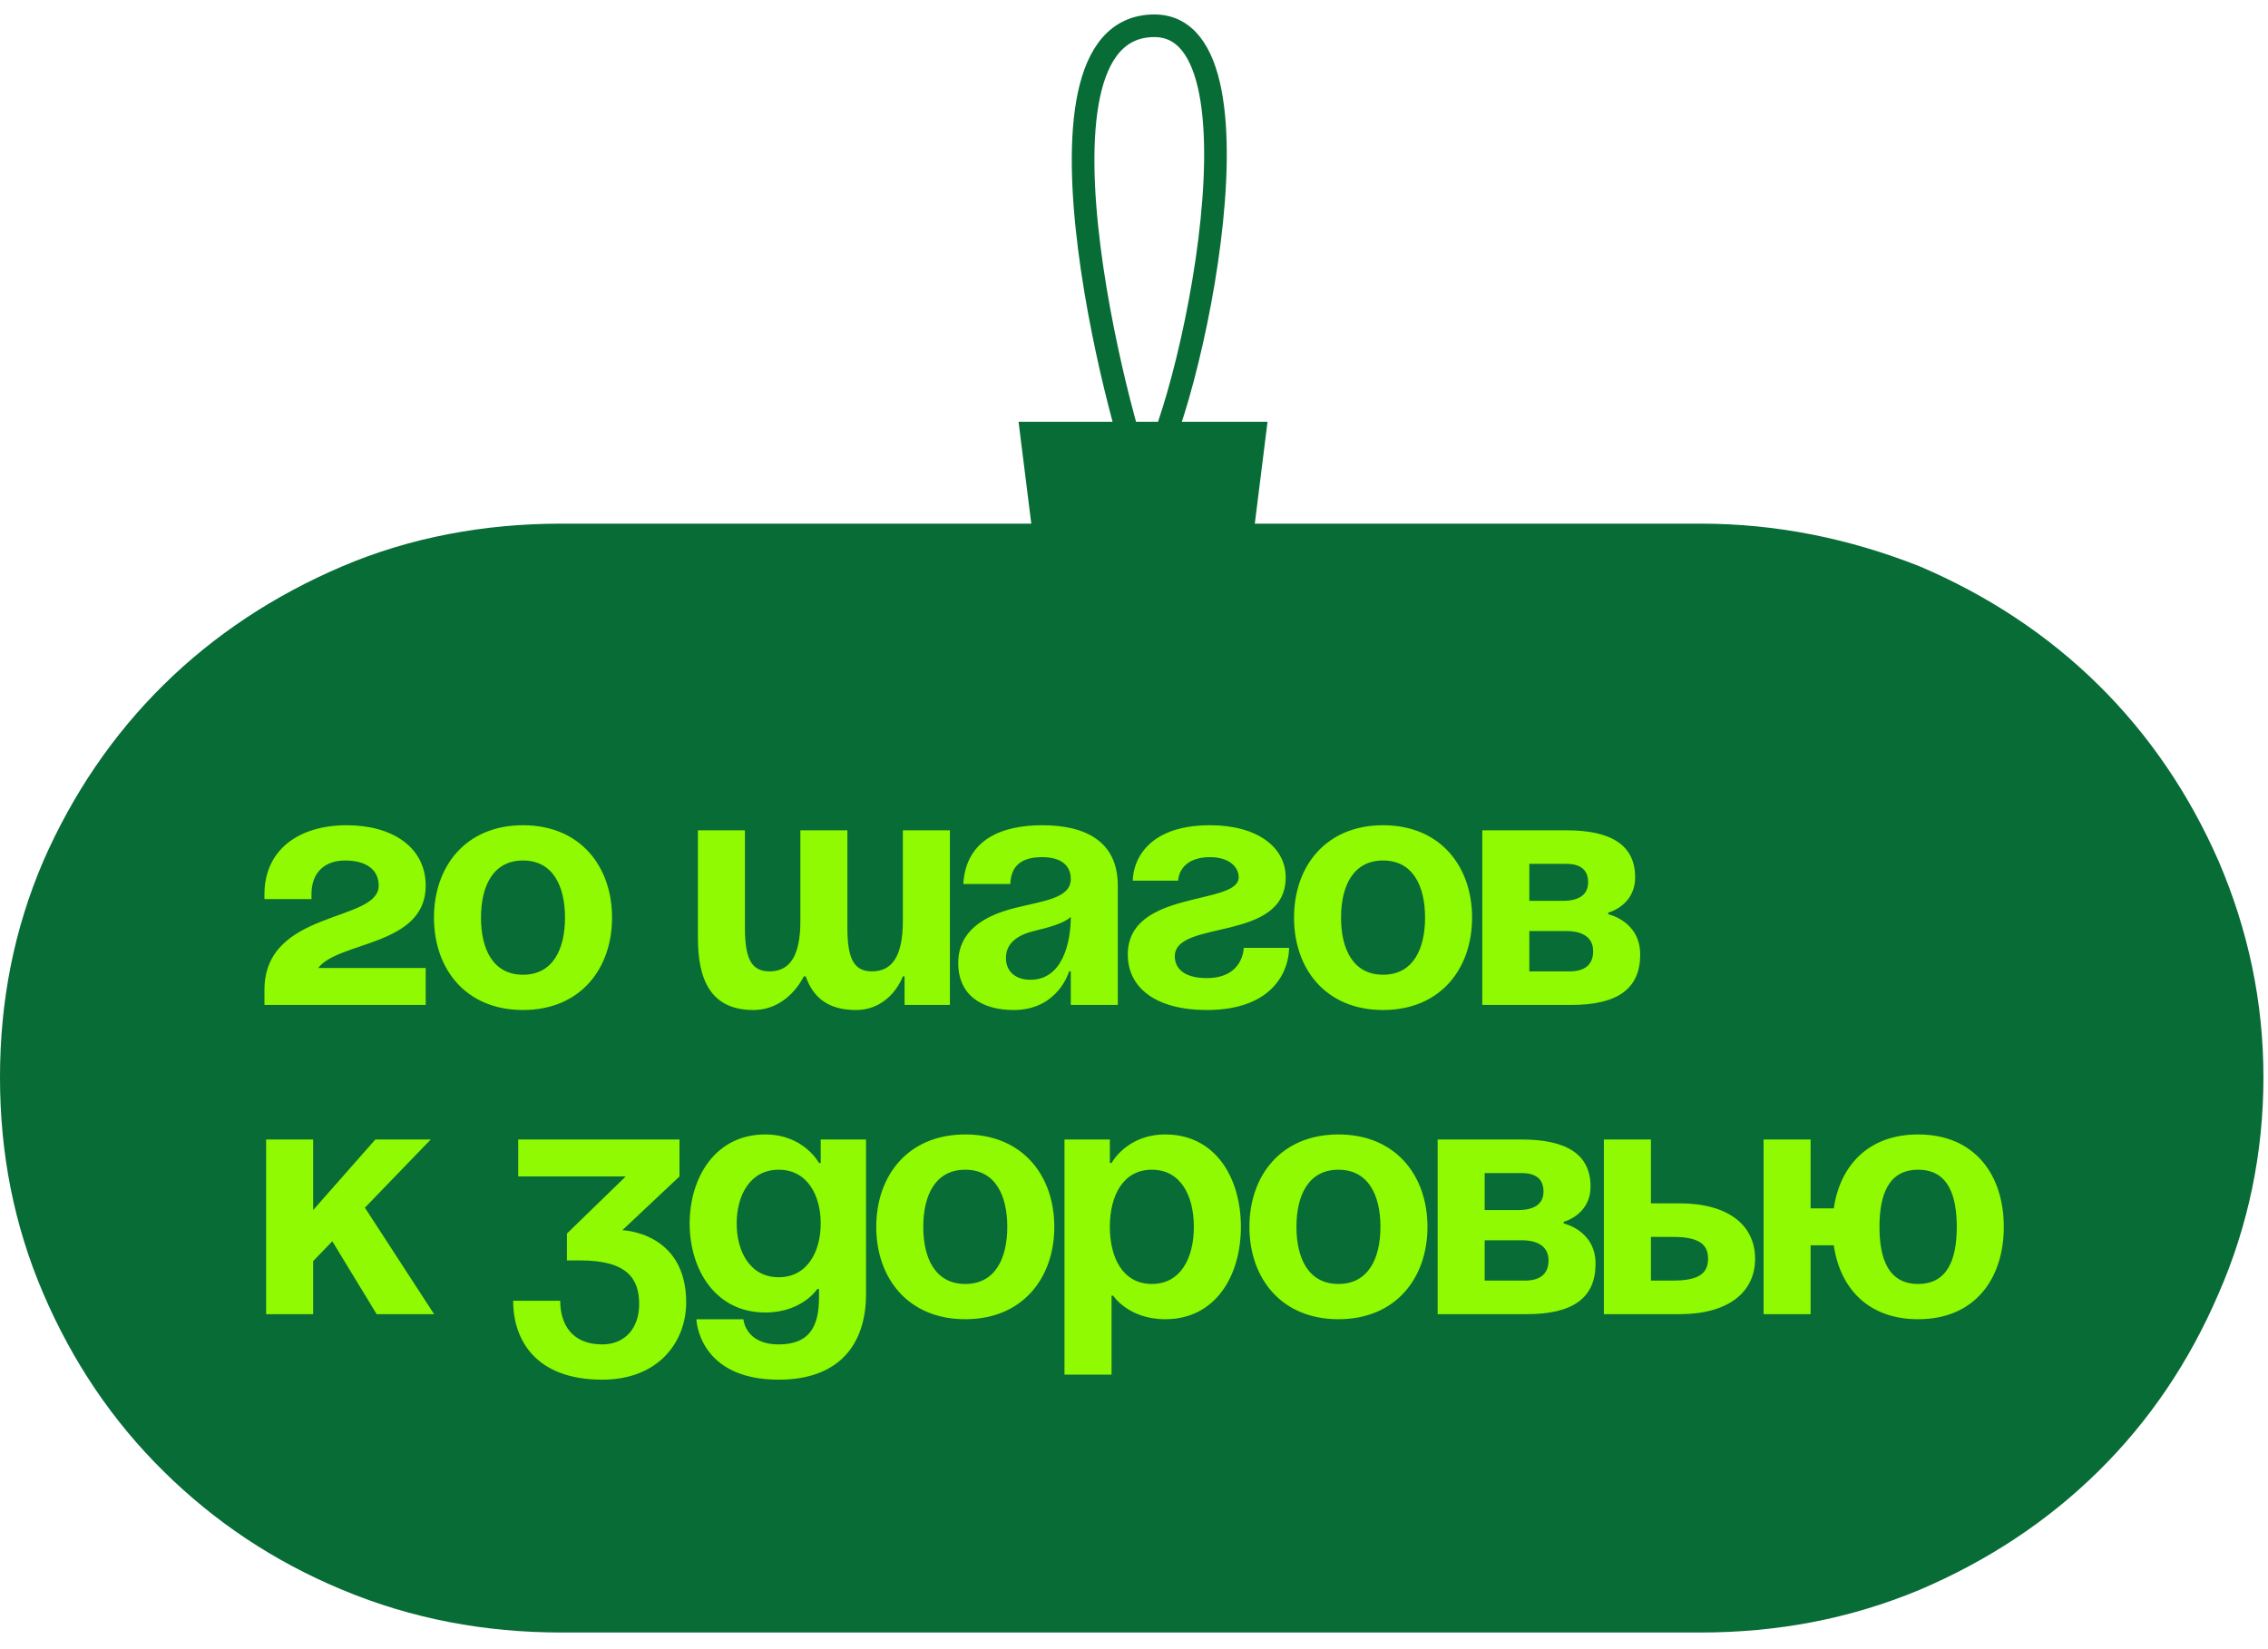
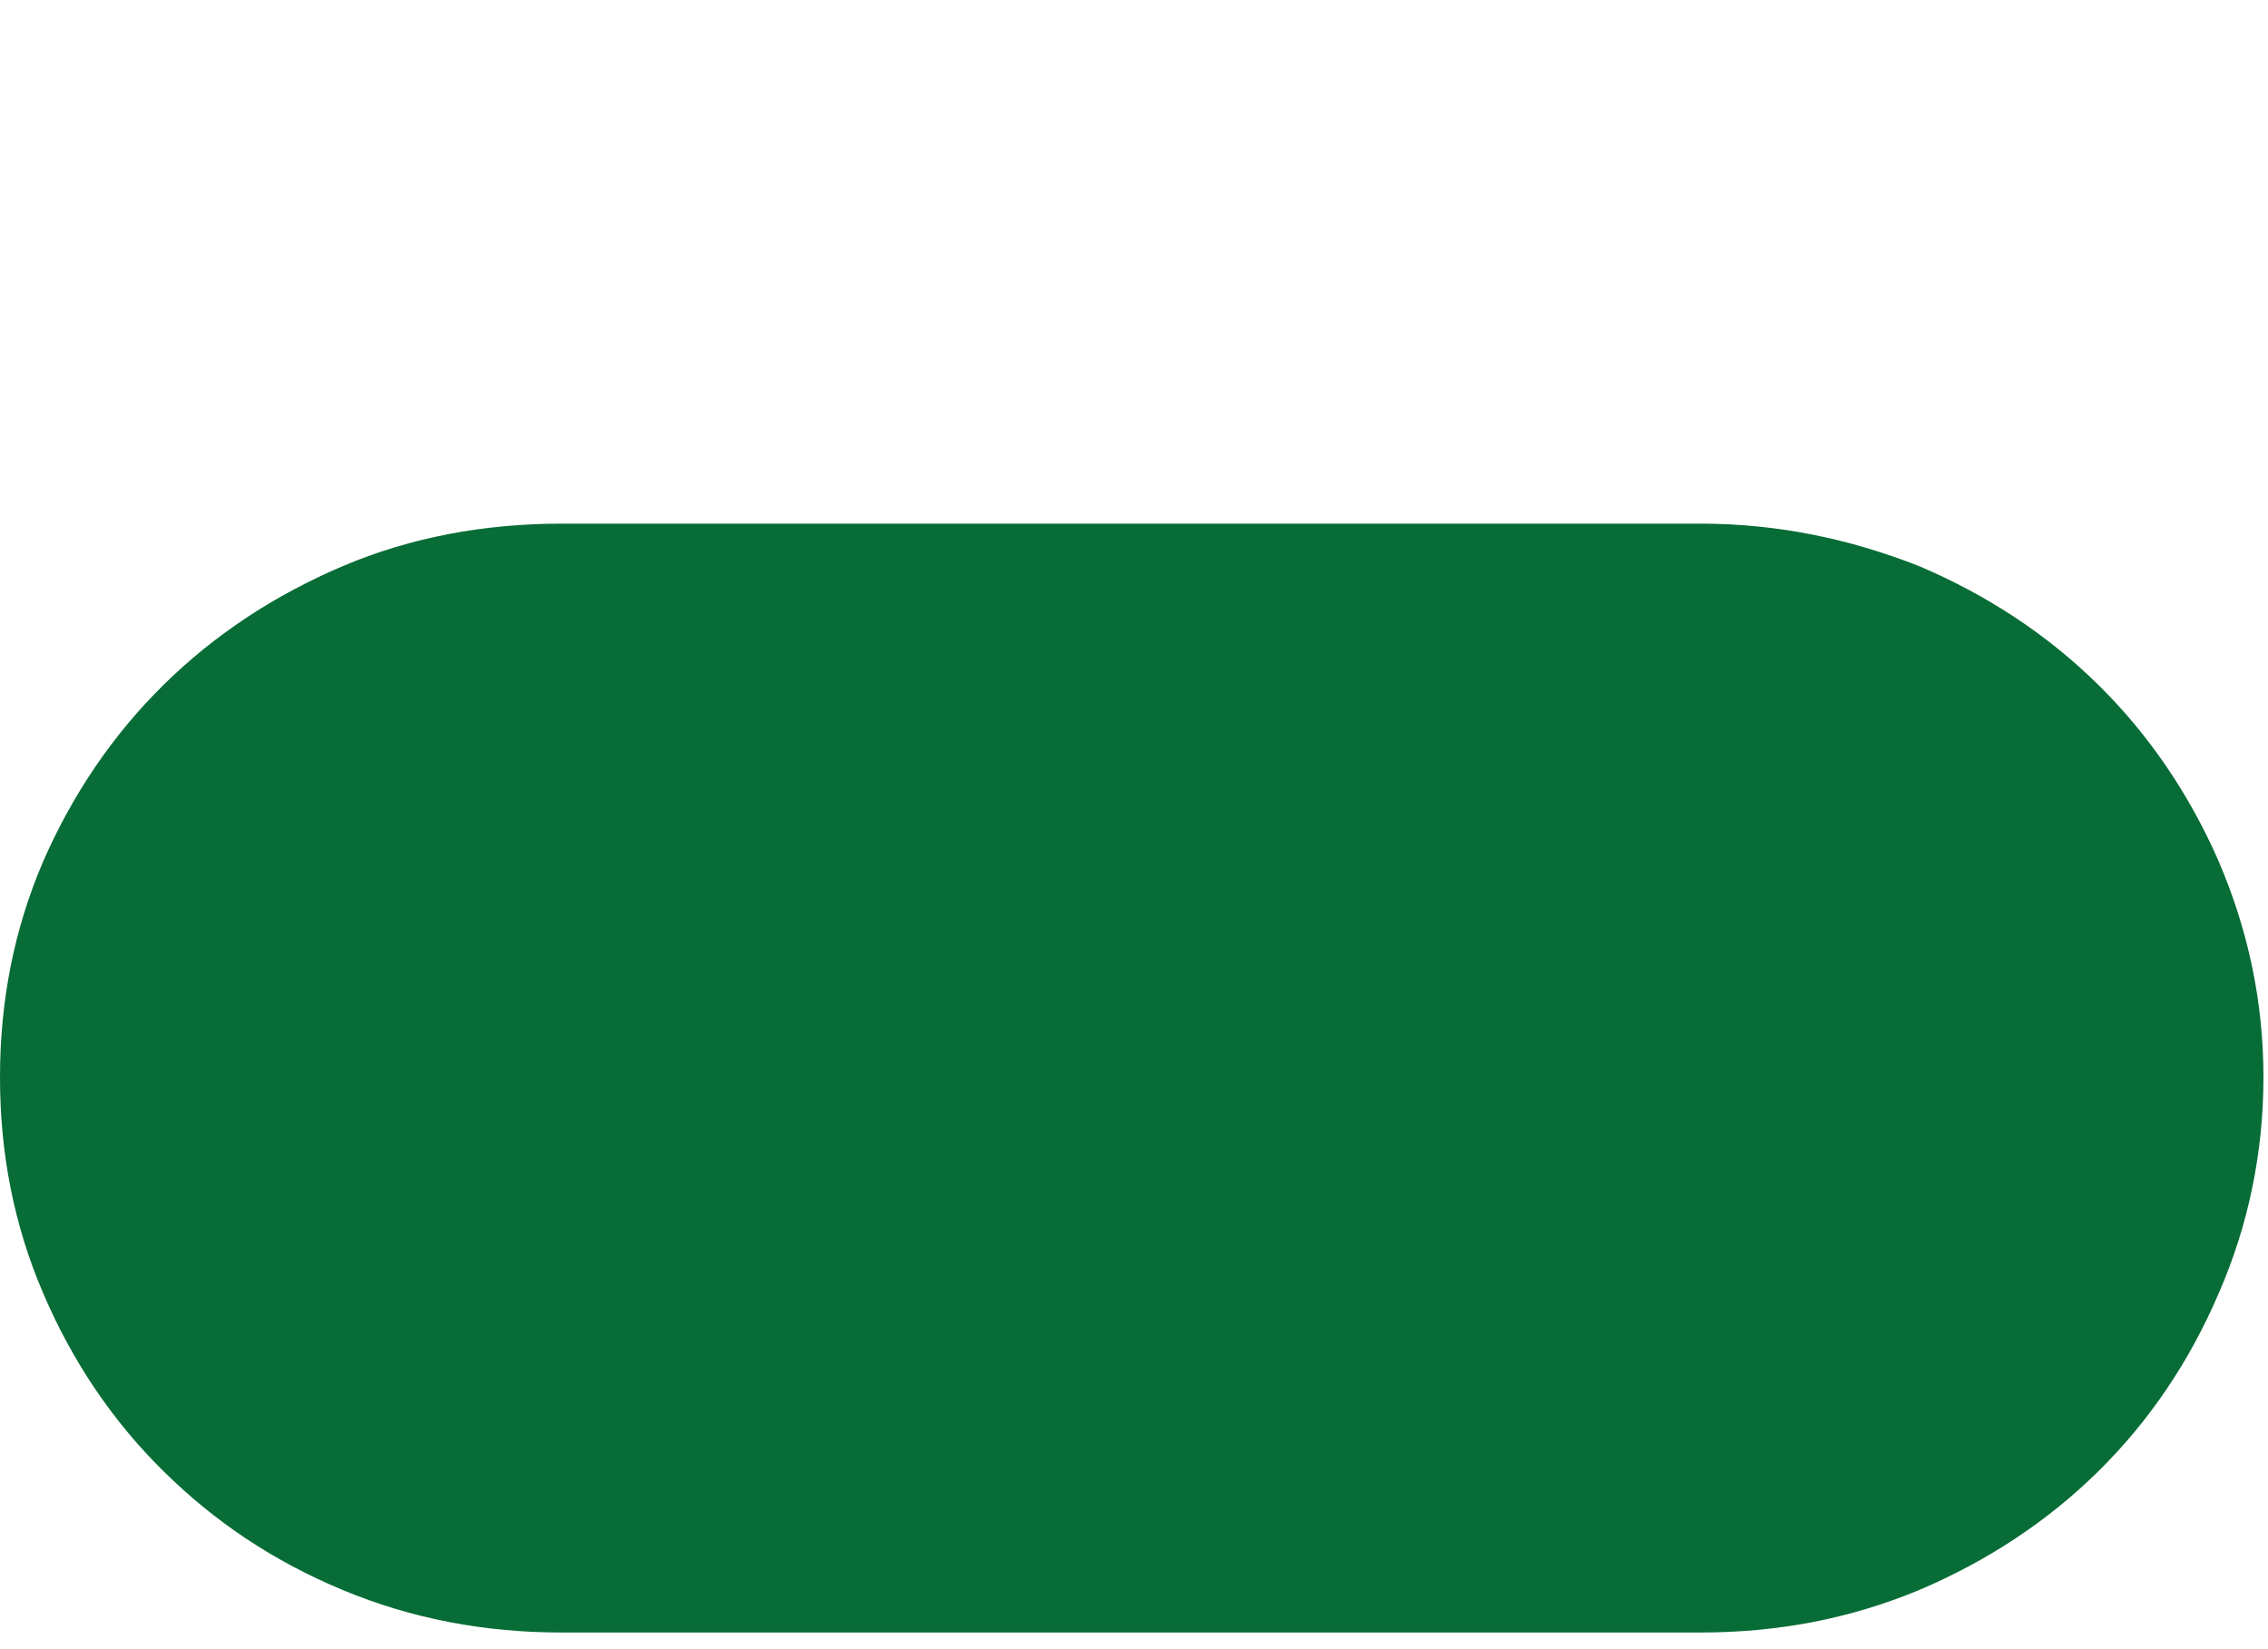
<svg xmlns="http://www.w3.org/2000/svg" width="88" height="64" viewBox="0 0 88 64" fill="none">
  <path d="M65.972 20.321C68.965 20.321 71.779 20.911 74.473 21.974C77.107 23.095 79.442 24.63 81.417 26.578C83.393 28.526 84.949 30.828 86.087 33.426C87.224 36.082 87.823 38.856 87.823 41.808C87.823 44.76 87.224 47.593 86.087 50.19C84.949 52.847 83.393 55.149 81.417 57.097C79.442 59.045 77.107 60.58 74.473 61.701C71.779 62.823 68.965 63.354 65.972 63.354H21.791C18.798 63.354 15.984 62.823 13.29 61.701C10.596 60.58 8.321 59.045 6.346 57.097C4.37 55.149 2.814 52.847 1.676 50.19C0.539 47.534 0 44.76 0 41.808C0 38.856 0.539 36.082 1.676 33.426C2.814 30.828 4.37 28.526 6.346 26.578C8.321 24.63 10.656 23.095 13.29 21.974C15.924 20.852 18.798 20.321 21.791 20.321H65.972Z" fill="#076C36" />
-   <path d="M16.518 37.566V39H10.261V38.413C10.261 35.285 14.693 35.806 14.693 34.372C14.693 33.72 14.172 33.394 13.389 33.394C12.607 33.394 12.086 33.85 12.086 34.698V34.893H10.261V34.698C10.261 33.003 11.564 32.025 13.455 32.025C15.215 32.025 16.518 32.873 16.518 34.372C16.518 36.719 13.129 36.523 12.347 37.566H16.518ZM18.663 35.611C18.663 36.836 19.133 37.827 20.293 37.827C21.453 37.827 21.922 36.836 21.922 35.611C21.922 34.385 21.453 33.394 20.293 33.394C19.133 33.394 18.663 34.385 18.663 35.611ZM16.838 35.611C16.838 33.629 18.064 32.025 20.293 32.025C22.522 32.025 23.748 33.629 23.748 35.611C23.748 37.592 22.522 39.196 20.293 39.196C18.064 39.196 16.838 37.592 16.838 35.611ZM32.88 32.221V36.002C32.88 37.175 33.115 37.696 33.832 37.696C34.614 37.696 35.031 37.11 35.031 35.741V32.221H36.857V39H35.097V37.892H35.031C35.031 37.892 34.575 39.196 33.206 39.196C32.111 39.196 31.538 38.687 31.264 37.892H31.186C31.186 37.892 30.599 39.196 29.23 39.196C27.535 39.196 27.079 37.957 27.079 36.393V32.221H28.904V36.002C28.904 37.175 29.139 37.696 29.856 37.696C30.638 37.696 31.055 37.11 31.055 35.741V32.221H32.88ZM39.201 34.307H37.376C37.48 32.573 38.875 32.025 40.439 32.025C42.069 32.025 43.372 32.612 43.372 34.372V39H41.547V37.696H41.482C41.482 37.696 41.065 39.196 39.331 39.196C38.093 39.196 37.18 38.622 37.18 37.37C37.18 36.106 38.223 35.532 39.344 35.245C40.478 34.959 41.547 34.867 41.547 34.111C41.547 33.577 41.156 33.264 40.439 33.264C39.657 33.264 39.227 33.577 39.201 34.307ZM41.547 35.584C41.247 35.858 40.635 36.002 40.113 36.132C39.527 36.275 39.031 36.575 39.031 37.175C39.031 37.696 39.396 38.022 39.983 38.022C41.221 38.022 41.547 36.588 41.547 35.584ZM48.257 36.784H50.017C50.017 37.566 49.495 39.196 46.822 39.196C44.867 39.196 43.759 38.348 43.759 37.044C43.759 34.502 48.061 35.154 48.061 34.046C48.061 33.629 47.67 33.264 46.953 33.264C45.714 33.264 45.714 34.176 45.714 34.176H43.954C43.954 33.525 44.411 32.025 46.953 32.025C48.778 32.025 49.886 32.873 49.886 34.046C49.886 36.588 45.584 35.663 45.584 37.11C45.584 37.501 45.845 37.957 46.822 37.957C48.257 37.957 48.257 36.784 48.257 36.784ZM52.034 35.611C52.034 36.836 52.504 37.827 53.664 37.827C54.824 37.827 55.293 36.836 55.293 35.611C55.293 34.385 54.824 33.394 53.664 33.394C52.504 33.394 52.034 34.385 52.034 35.611ZM50.209 35.611C50.209 33.629 51.434 32.025 53.664 32.025C55.893 32.025 57.118 33.629 57.118 35.611C57.118 37.592 55.893 39.196 53.664 39.196C51.434 39.196 50.209 37.592 50.209 35.611ZM57.514 39V32.221H60.773C62.533 32.221 63.445 32.808 63.445 34.046C63.445 35.154 62.402 35.415 62.402 35.415V35.48C62.402 35.48 63.641 35.741 63.641 37.044C63.641 38.348 62.794 39 60.968 39H57.514ZM60.773 36.132H59.339V37.696H60.903C61.49 37.696 61.816 37.436 61.816 36.914C61.816 36.393 61.425 36.132 60.773 36.132ZM59.339 34.959H60.642C61.294 34.959 61.62 34.698 61.62 34.242C61.62 33.785 61.359 33.525 60.773 33.525H59.339V34.959ZM10.326 51V44.221H12.151V46.959L14.563 44.221H16.714L14.159 46.867L16.844 51H14.615L12.894 48.171L12.151 48.94V51H10.326ZM20.107 45.655V44.221H26.365V45.655L24.148 47.741C24.148 47.741 26.625 47.806 26.625 50.544C26.625 52.043 25.582 53.542 23.366 53.542C20.824 53.542 19.911 52.043 19.911 50.478H21.737C21.737 51.391 22.193 52.173 23.366 52.173C24.266 52.173 24.8 51.522 24.8 50.609C24.8 49.631 24.344 48.914 22.519 48.914H21.997V47.871L24.279 45.655H20.107ZM33.603 44.221V50.218C33.603 52.173 32.561 53.542 30.214 53.542C27.085 53.542 27.02 51.196 27.02 51.196H28.845C28.845 51.196 28.91 52.173 30.214 52.173C31.374 52.173 31.778 51.522 31.778 50.348V50.022H31.713C31.713 50.022 31.127 50.935 29.692 50.935C27.737 50.935 26.759 49.24 26.759 47.48C26.759 45.72 27.737 44.025 29.692 44.025C31.192 44.025 31.778 45.133 31.778 45.133H31.844V44.221H33.603ZM31.844 47.48C31.844 46.385 31.322 45.394 30.214 45.394C29.106 45.394 28.584 46.385 28.584 47.48C28.584 48.575 29.106 49.566 30.214 49.566C31.322 49.566 31.844 48.575 31.844 47.48ZM35.824 47.611C35.824 48.836 36.293 49.827 37.453 49.827C38.614 49.827 39.083 48.836 39.083 47.611C39.083 46.385 38.614 45.394 37.453 45.394C36.293 45.394 35.824 46.385 35.824 47.611ZM33.999 47.611C33.999 45.629 35.224 44.025 37.453 44.025C39.683 44.025 40.908 45.629 40.908 47.611C40.908 49.592 39.683 51.196 37.453 51.196C35.224 51.196 33.999 49.592 33.999 47.611ZM41.303 53.347V44.221H43.063V45.133H43.129C43.129 45.133 43.715 44.025 45.214 44.025C47.17 44.025 48.148 45.72 48.148 47.611C48.148 49.501 47.17 51.196 45.214 51.196C43.78 51.196 43.194 50.283 43.194 50.283H43.129V53.347H41.303ZM43.063 47.611C43.063 48.836 43.585 49.827 44.693 49.827C45.801 49.827 46.322 48.836 46.322 47.611C46.322 46.385 45.801 45.394 44.693 45.394C43.585 45.394 43.063 46.385 43.063 47.611ZM50.303 47.611C50.303 48.836 50.772 49.827 51.932 49.827C53.093 49.827 53.562 48.836 53.562 47.611C53.562 46.385 53.093 45.394 51.932 45.394C50.772 45.394 50.303 46.385 50.303 47.611ZM48.478 47.611C48.478 45.629 49.703 44.025 51.932 44.025C54.162 44.025 55.387 45.629 55.387 47.611C55.387 49.592 54.162 51.196 51.932 51.196C49.703 51.196 48.478 49.592 48.478 47.611ZM55.782 51V44.221H59.041C60.801 44.221 61.714 44.808 61.714 46.046C61.714 47.154 60.671 47.415 60.671 47.415V47.48C60.671 47.48 61.909 47.741 61.909 49.044C61.909 50.348 61.062 51 59.237 51H55.782ZM59.041 48.132H57.607V49.696H59.172C59.758 49.696 60.084 49.436 60.084 48.914C60.084 48.393 59.693 48.132 59.041 48.132ZM57.607 46.959H58.911C59.563 46.959 59.889 46.698 59.889 46.242C59.889 45.785 59.628 45.525 59.041 45.525H57.607V46.959ZM62.232 51V44.221H64.057V46.698H65.165C67.056 46.698 68.099 47.545 68.099 48.849C68.099 50.153 67.056 51 65.165 51H62.232ZM64.905 48.002H64.057V49.696H64.905C65.883 49.696 66.274 49.436 66.274 48.849C66.274 48.262 65.883 48.002 64.905 48.002ZM70.253 44.221V46.893H71.152C71.387 45.264 72.469 44.025 74.425 44.025C76.654 44.025 77.749 45.629 77.749 47.611C77.749 49.592 76.654 51.196 74.425 51.196C72.469 51.196 71.387 49.97 71.152 48.328H70.253V51H68.428V44.221H70.253ZM72.925 47.611C72.925 48.836 73.264 49.827 74.425 49.827C75.585 49.827 75.924 48.836 75.924 47.611C75.924 46.385 75.585 45.394 74.425 45.394C73.264 45.394 72.925 46.385 72.925 47.611Z" fill="#8FFA01" />
-   <path d="M39.521 16.369L40.399 23.395H48.303L49.181 16.369H39.521Z" fill="#076C36" />
-   <path d="M44.35 18.565C43.911 18.126 39.081 1 44.79 1C49.62 1 45.814 17.394 44.35 18.565Z" stroke="#076C36" stroke-width="0.878" />
</svg>